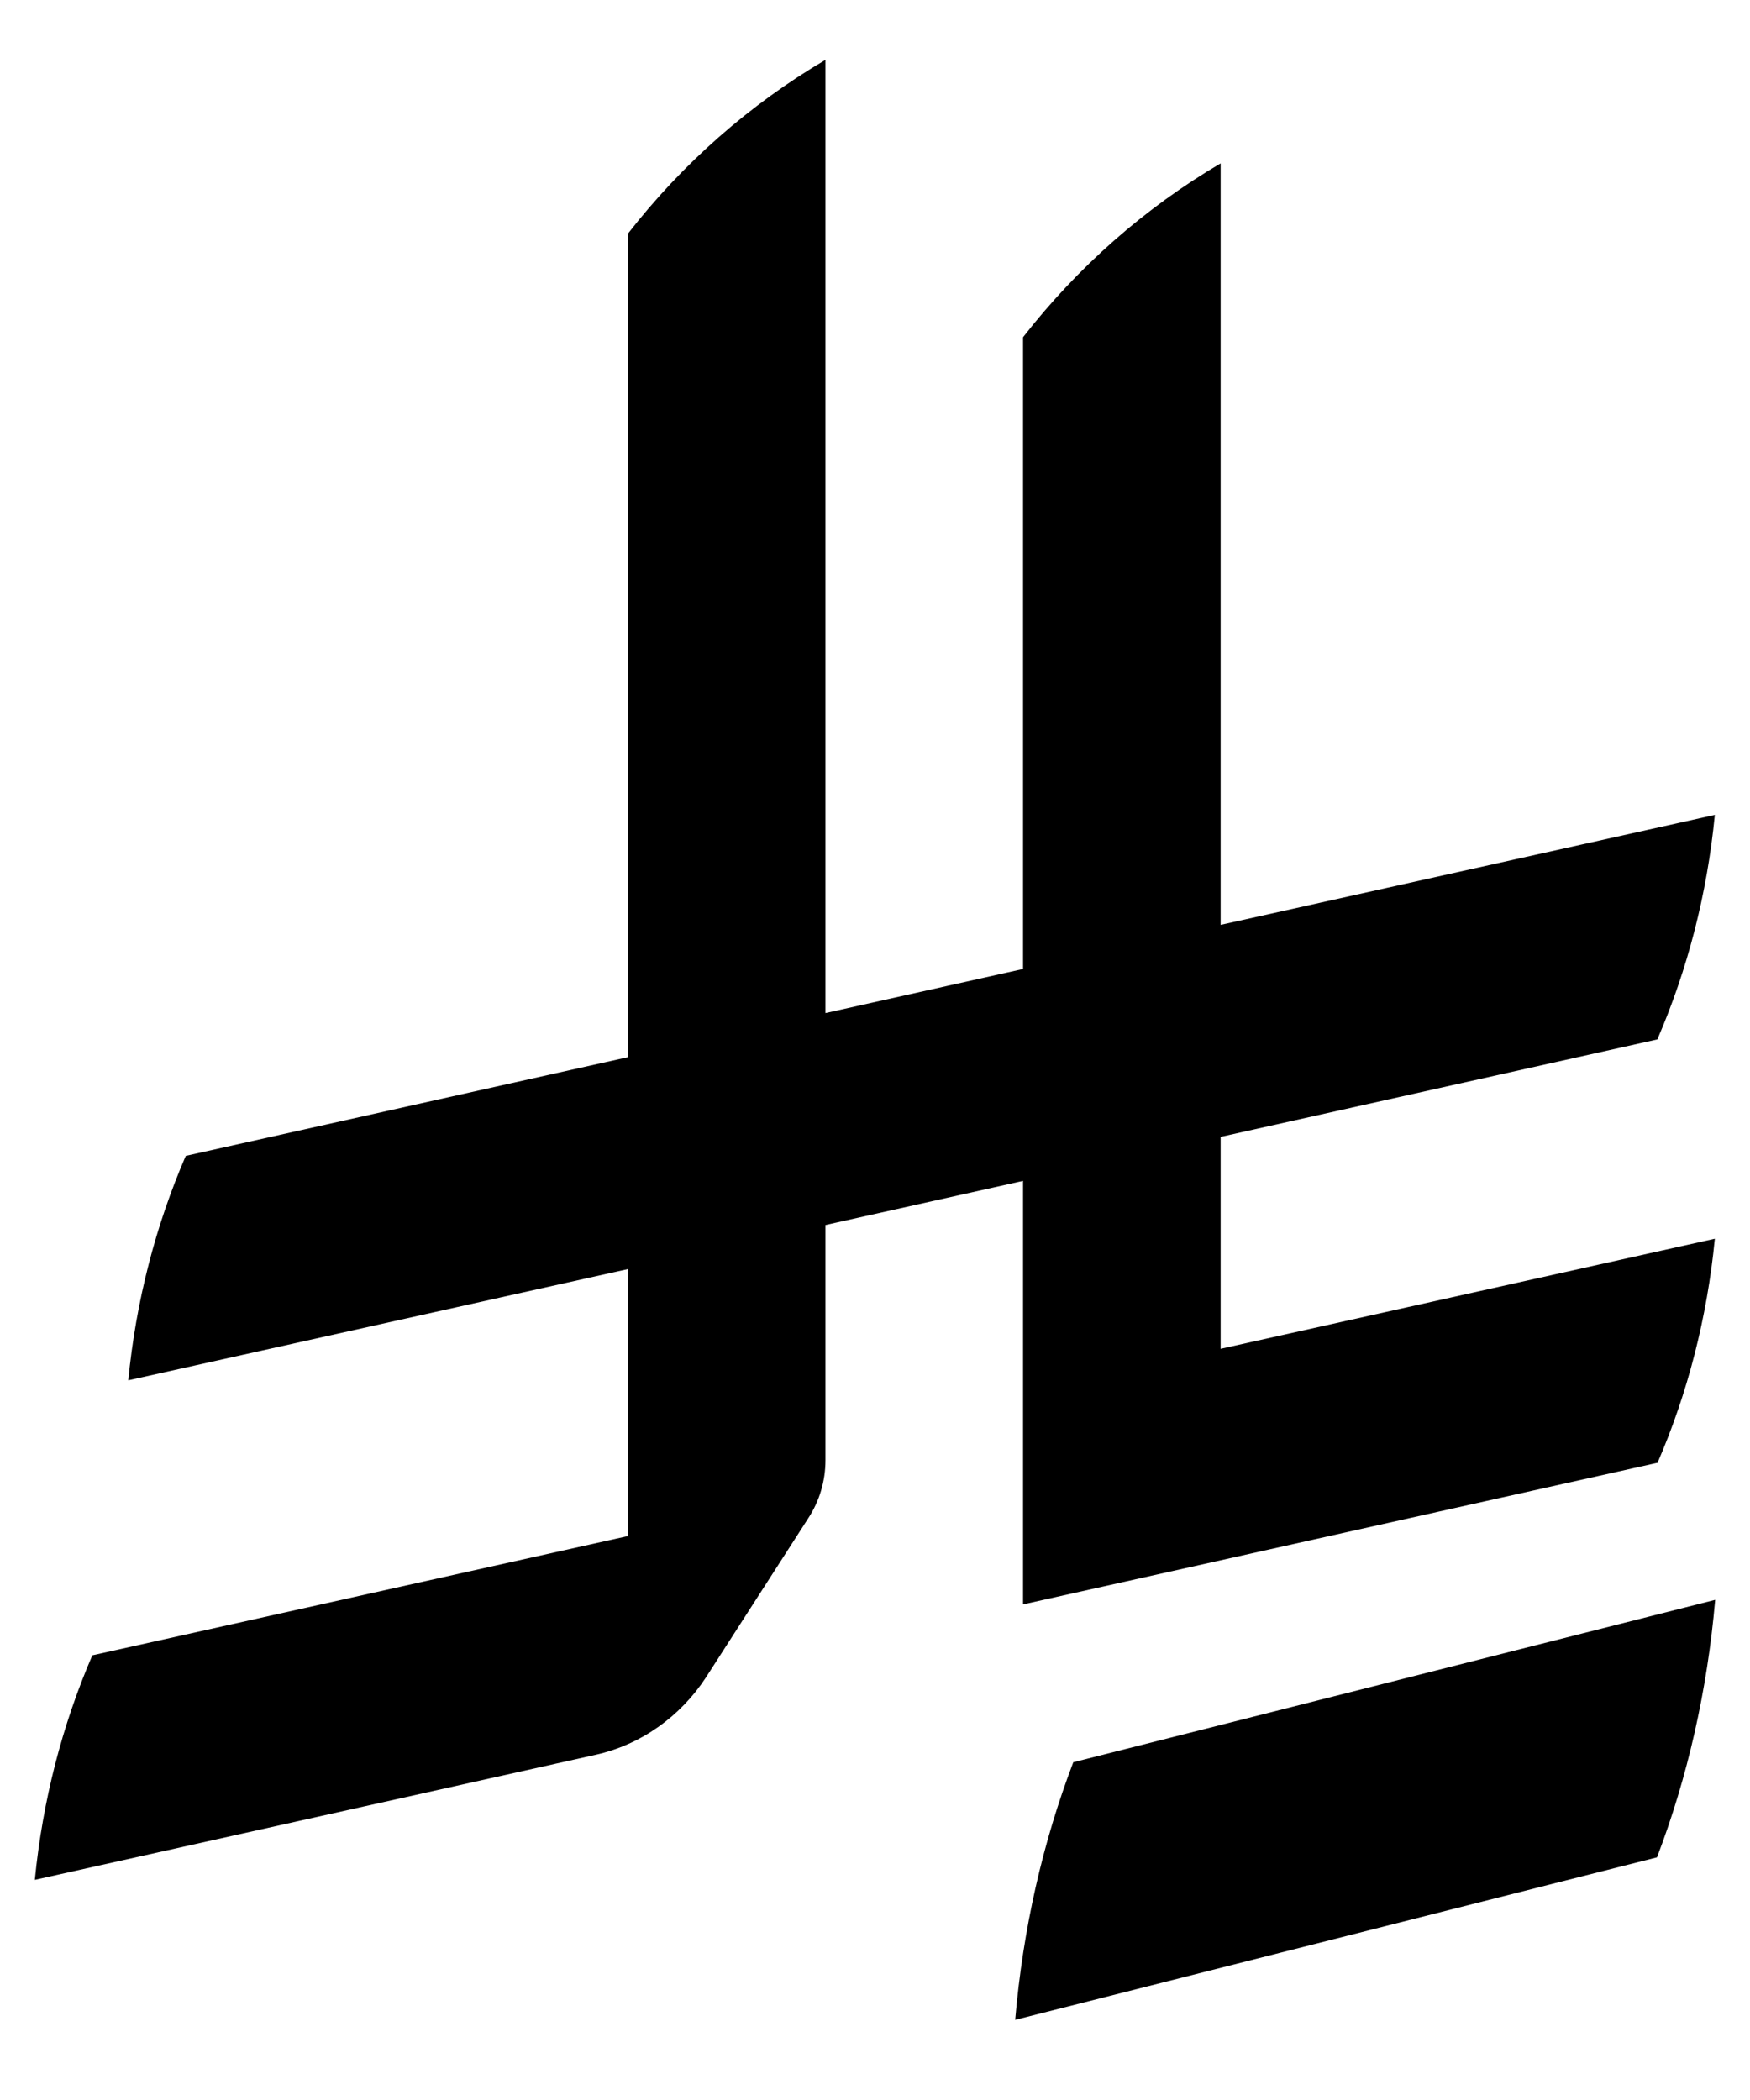
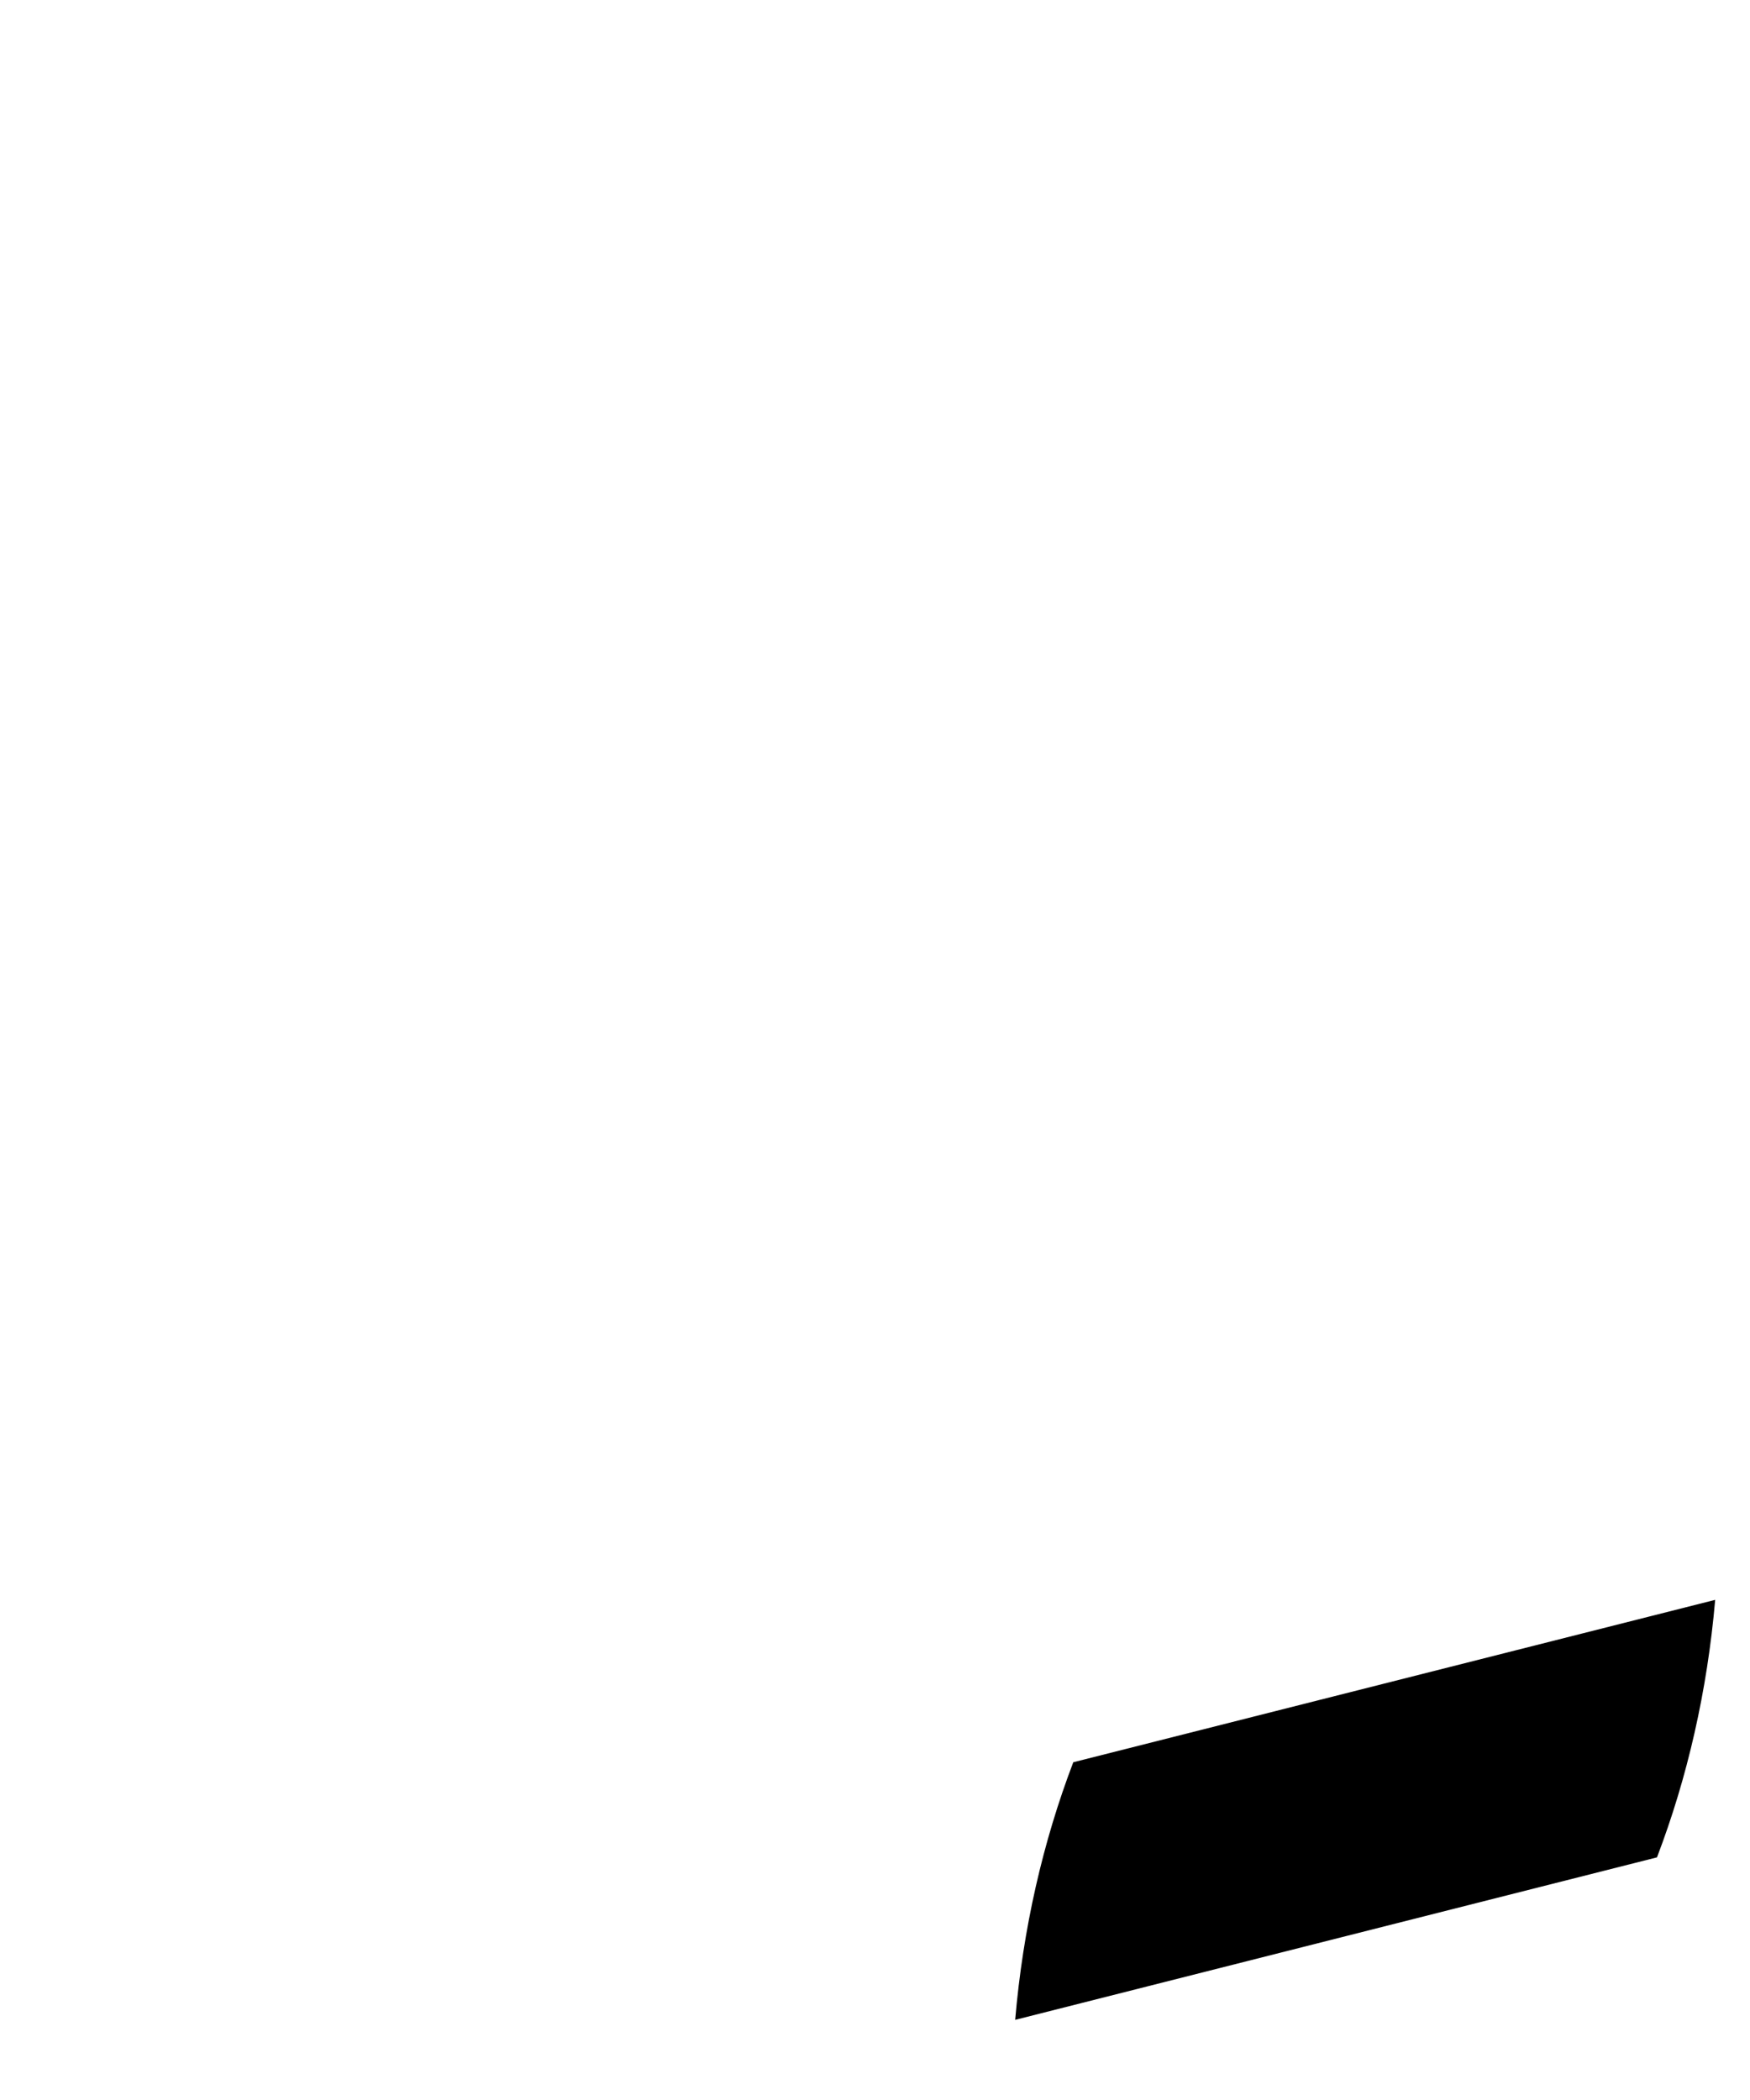
<svg xmlns="http://www.w3.org/2000/svg" width="20" height="24" viewBox="0 0 20 24" fill="none">
  <path d="M12.266 20.14C11.918 21.052 11.691 22.044 11.602 23.084L18.937 21.227C19.285 20.315 19.512 19.323 19.602 18.284L12.266 20.14Z" fill="black" />
-   <path d="M18.941 16.723C19.285 15.928 19.51 15.063 19.598 14.157L13.95 15.415V12.993L18.941 11.879C19.285 11.084 19.51 10.219 19.598 9.313L13.95 10.57V1.867C13.085 2.375 12.314 3.055 11.692 3.854V11.074L9.434 11.578V0.684C8.57 1.192 7.798 1.871 7.176 2.671V12.082L2.123 13.21C1.779 14.005 1.554 14.869 1.466 15.775L7.176 14.504V17.555L1.055 18.918C0.712 19.713 0.487 20.578 0.398 21.484L6.806 20.055C7.326 19.94 7.776 19.616 8.067 19.172L9.24 17.347C9.363 17.157 9.434 16.931 9.434 16.686V14L11.692 13.496V18.336L18.941 16.718V16.723Z" fill="black" />
</svg>